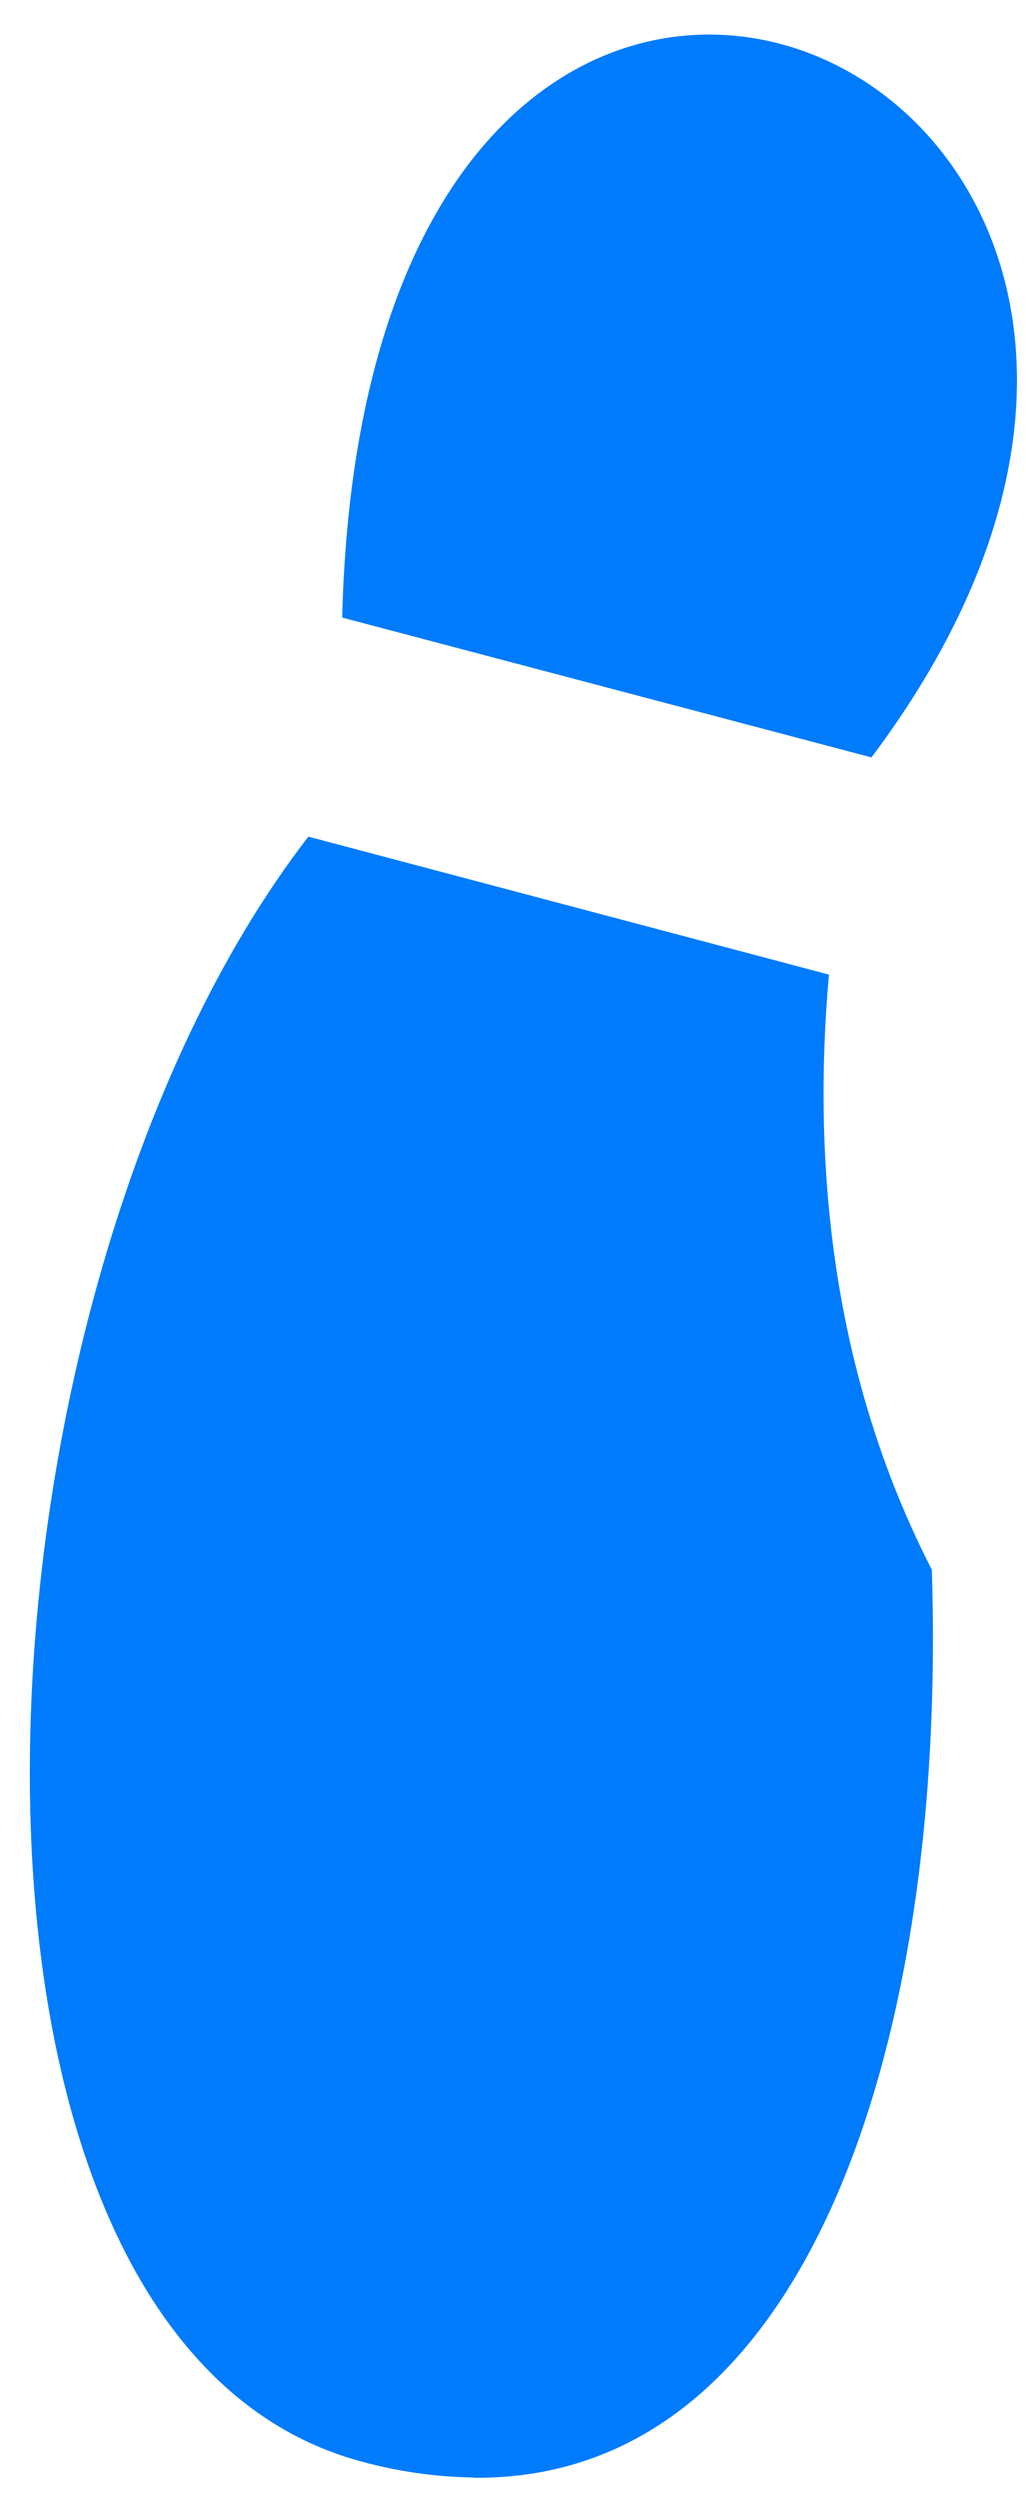
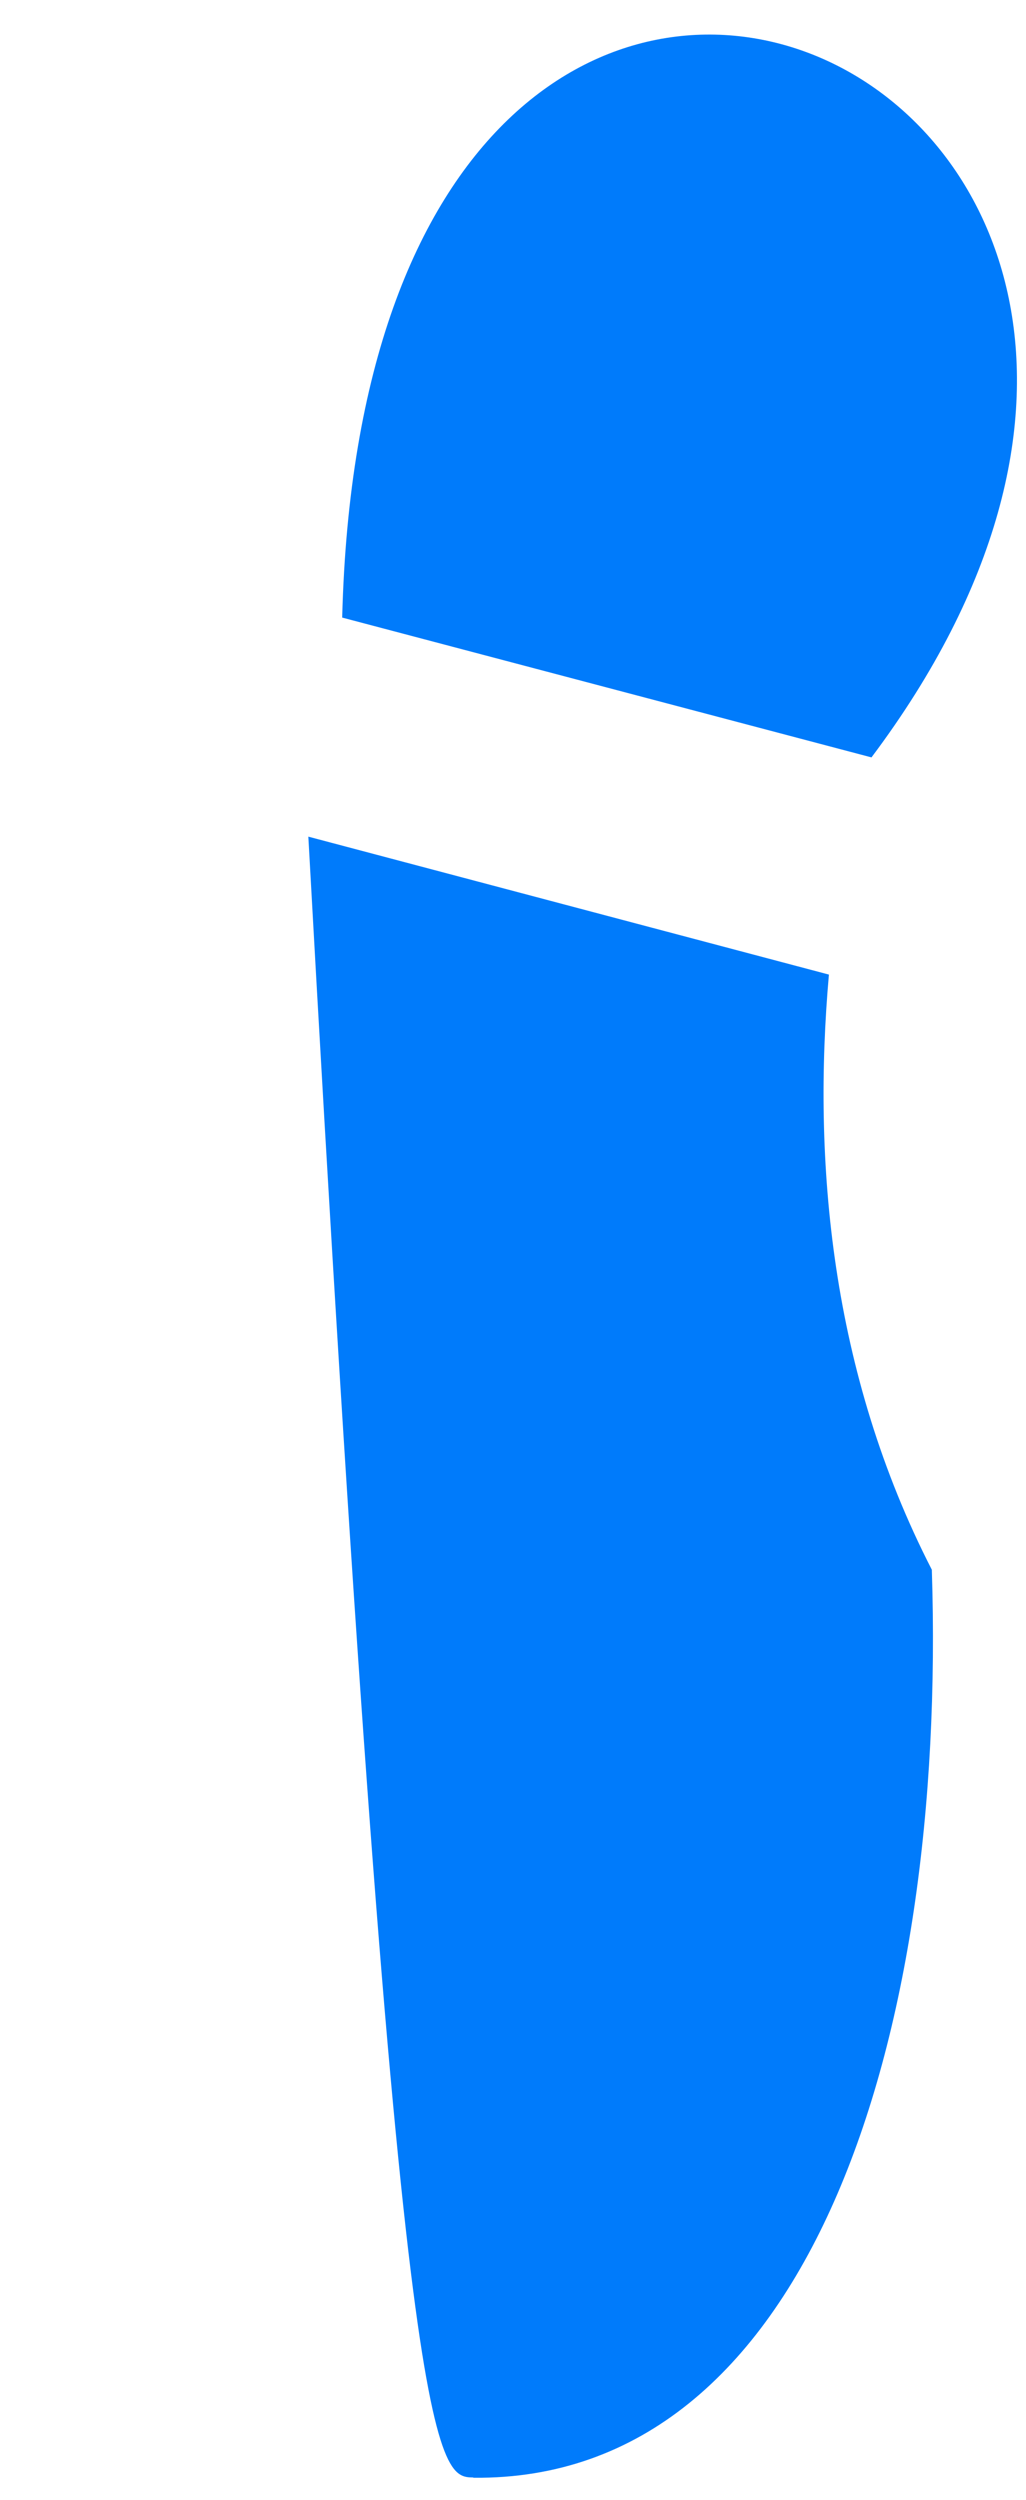
<svg xmlns="http://www.w3.org/2000/svg" width="23" height="56" viewBox="0 0 23 56" fill="none">
-   <path d="M10.614 55.502C18.138 55.578 21.229 45.69 20.889 35.162C18.615 30.734 18.213 25.996 18.582 21.831L6.912 18.741C-1.088 29.1 -2.141 52.431 8.127 55.145C8.936 55.365 9.769 55.483 10.607 55.496L10.614 55.502ZM19.536 16.966C31.101 1.558 8.235 -8.634 7.671 13.834L19.536 16.966Z" fill="#007BFB" />
+   <path d="M10.614 55.502C18.138 55.578 21.229 45.69 20.889 35.162C18.615 30.734 18.213 25.996 18.582 21.831L6.912 18.741C8.936 55.365 9.769 55.483 10.607 55.496L10.614 55.502ZM19.536 16.966C31.101 1.558 8.235 -8.634 7.671 13.834L19.536 16.966Z" fill="#007BFB" />
</svg>